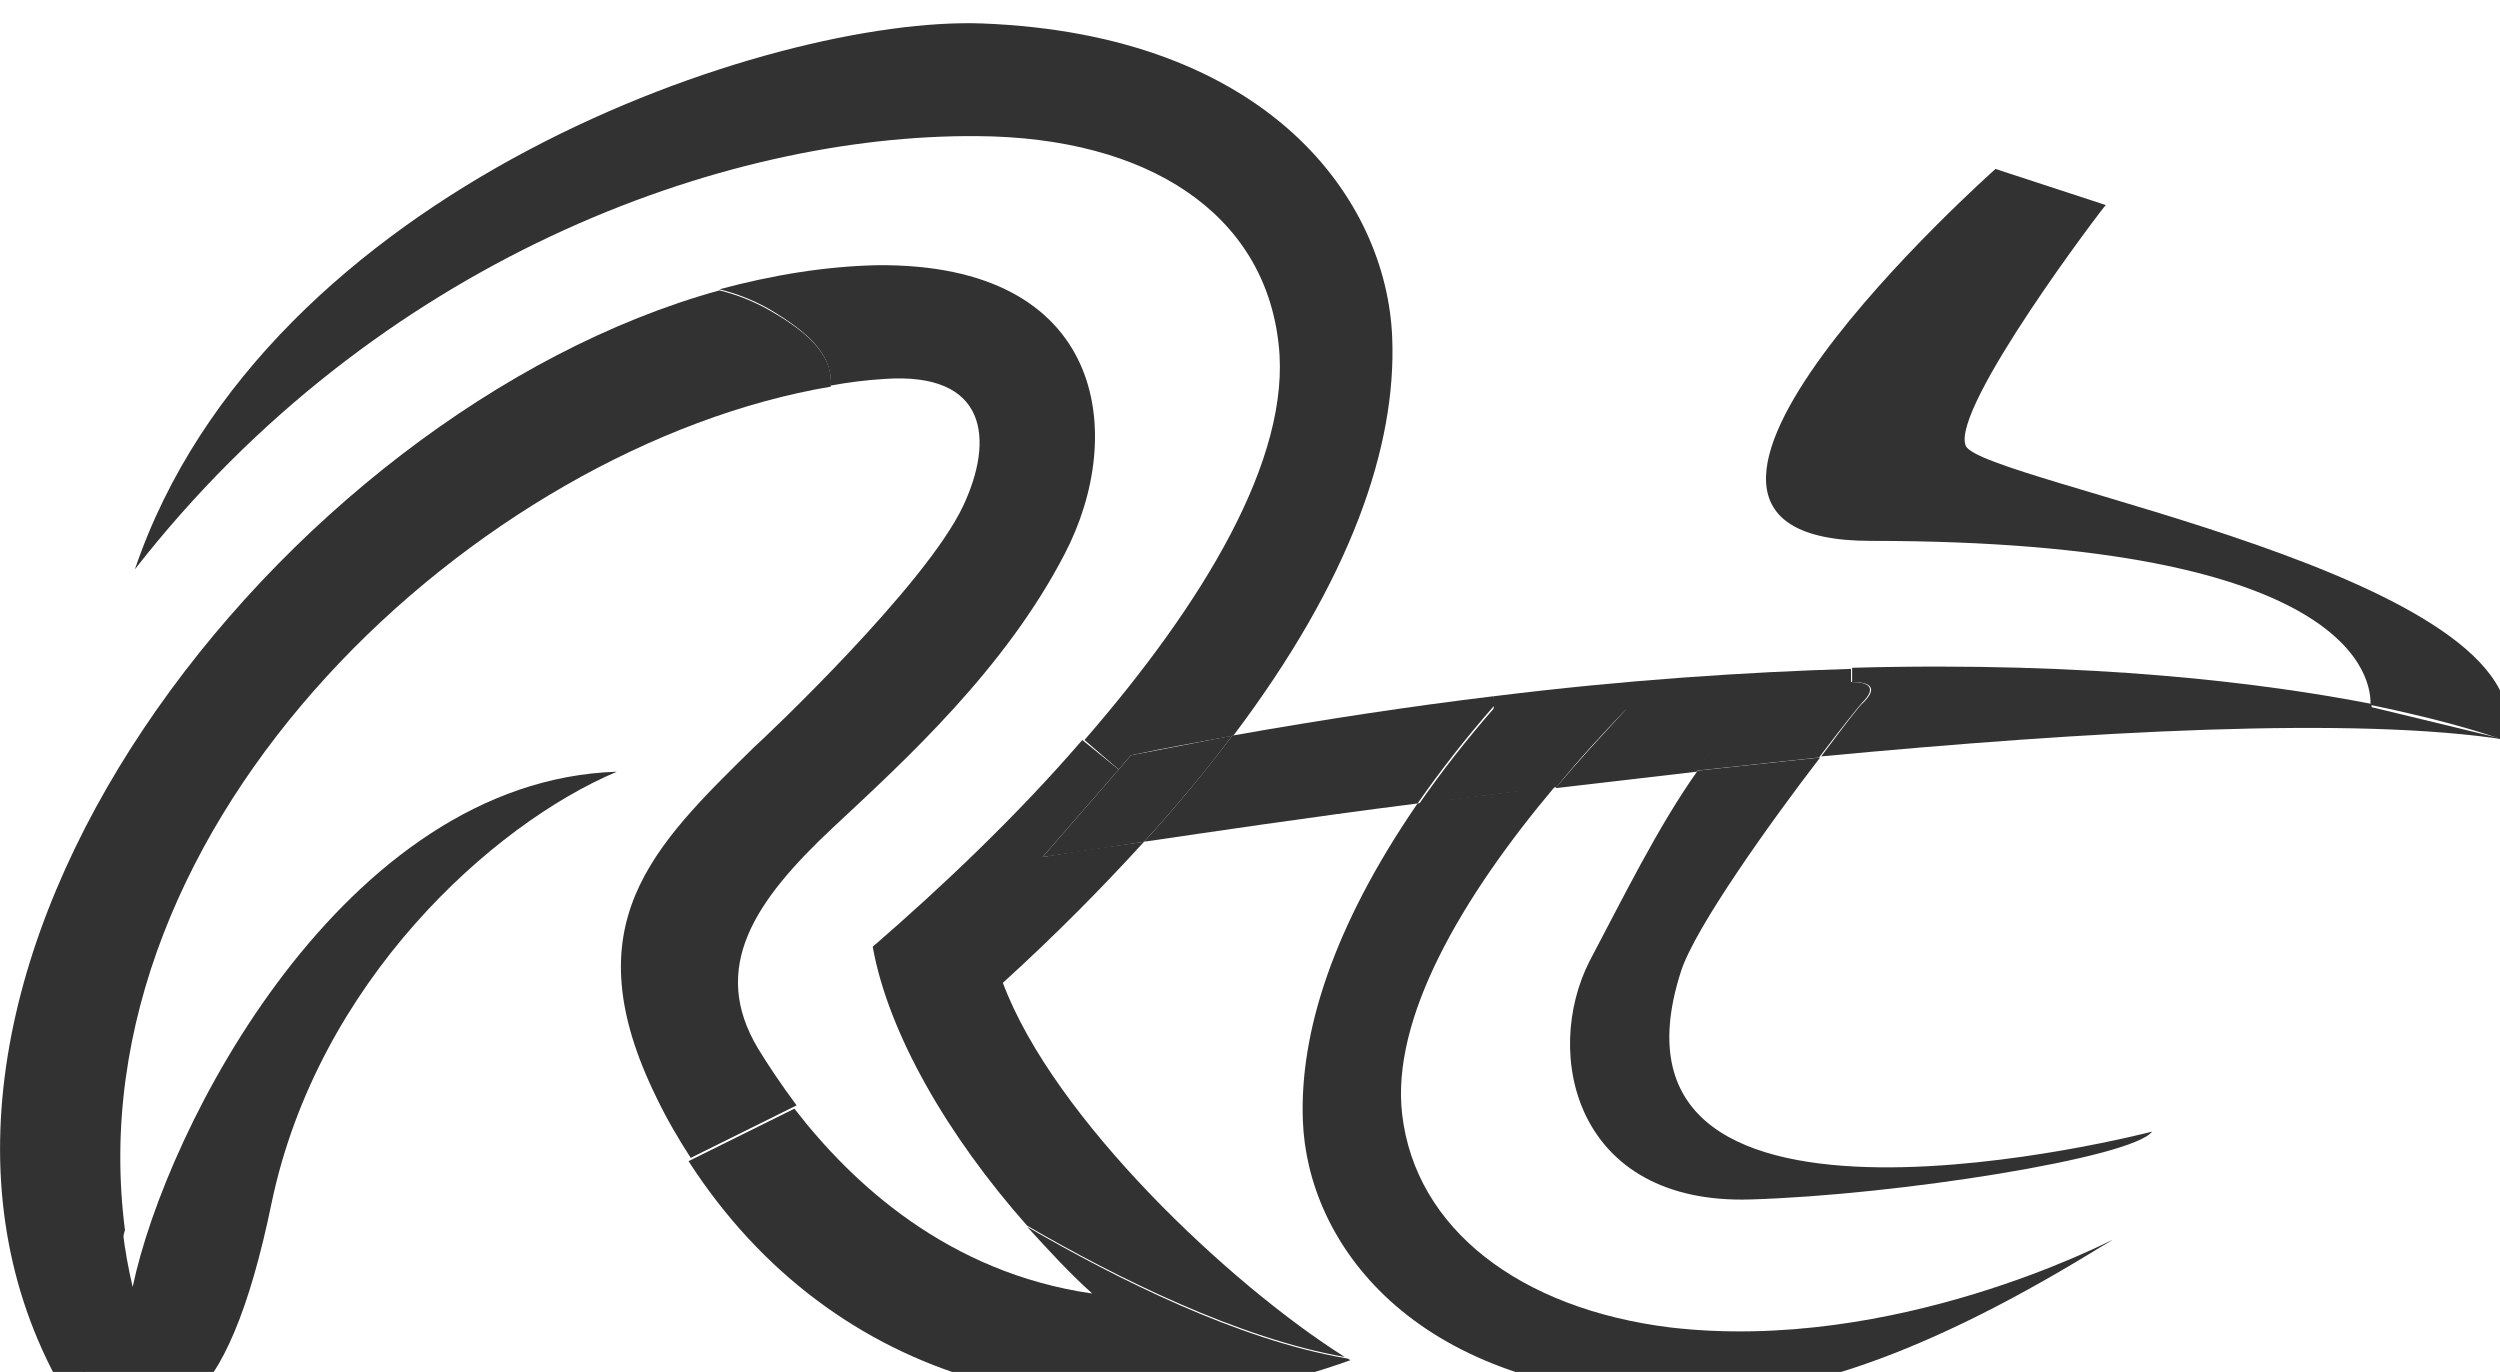
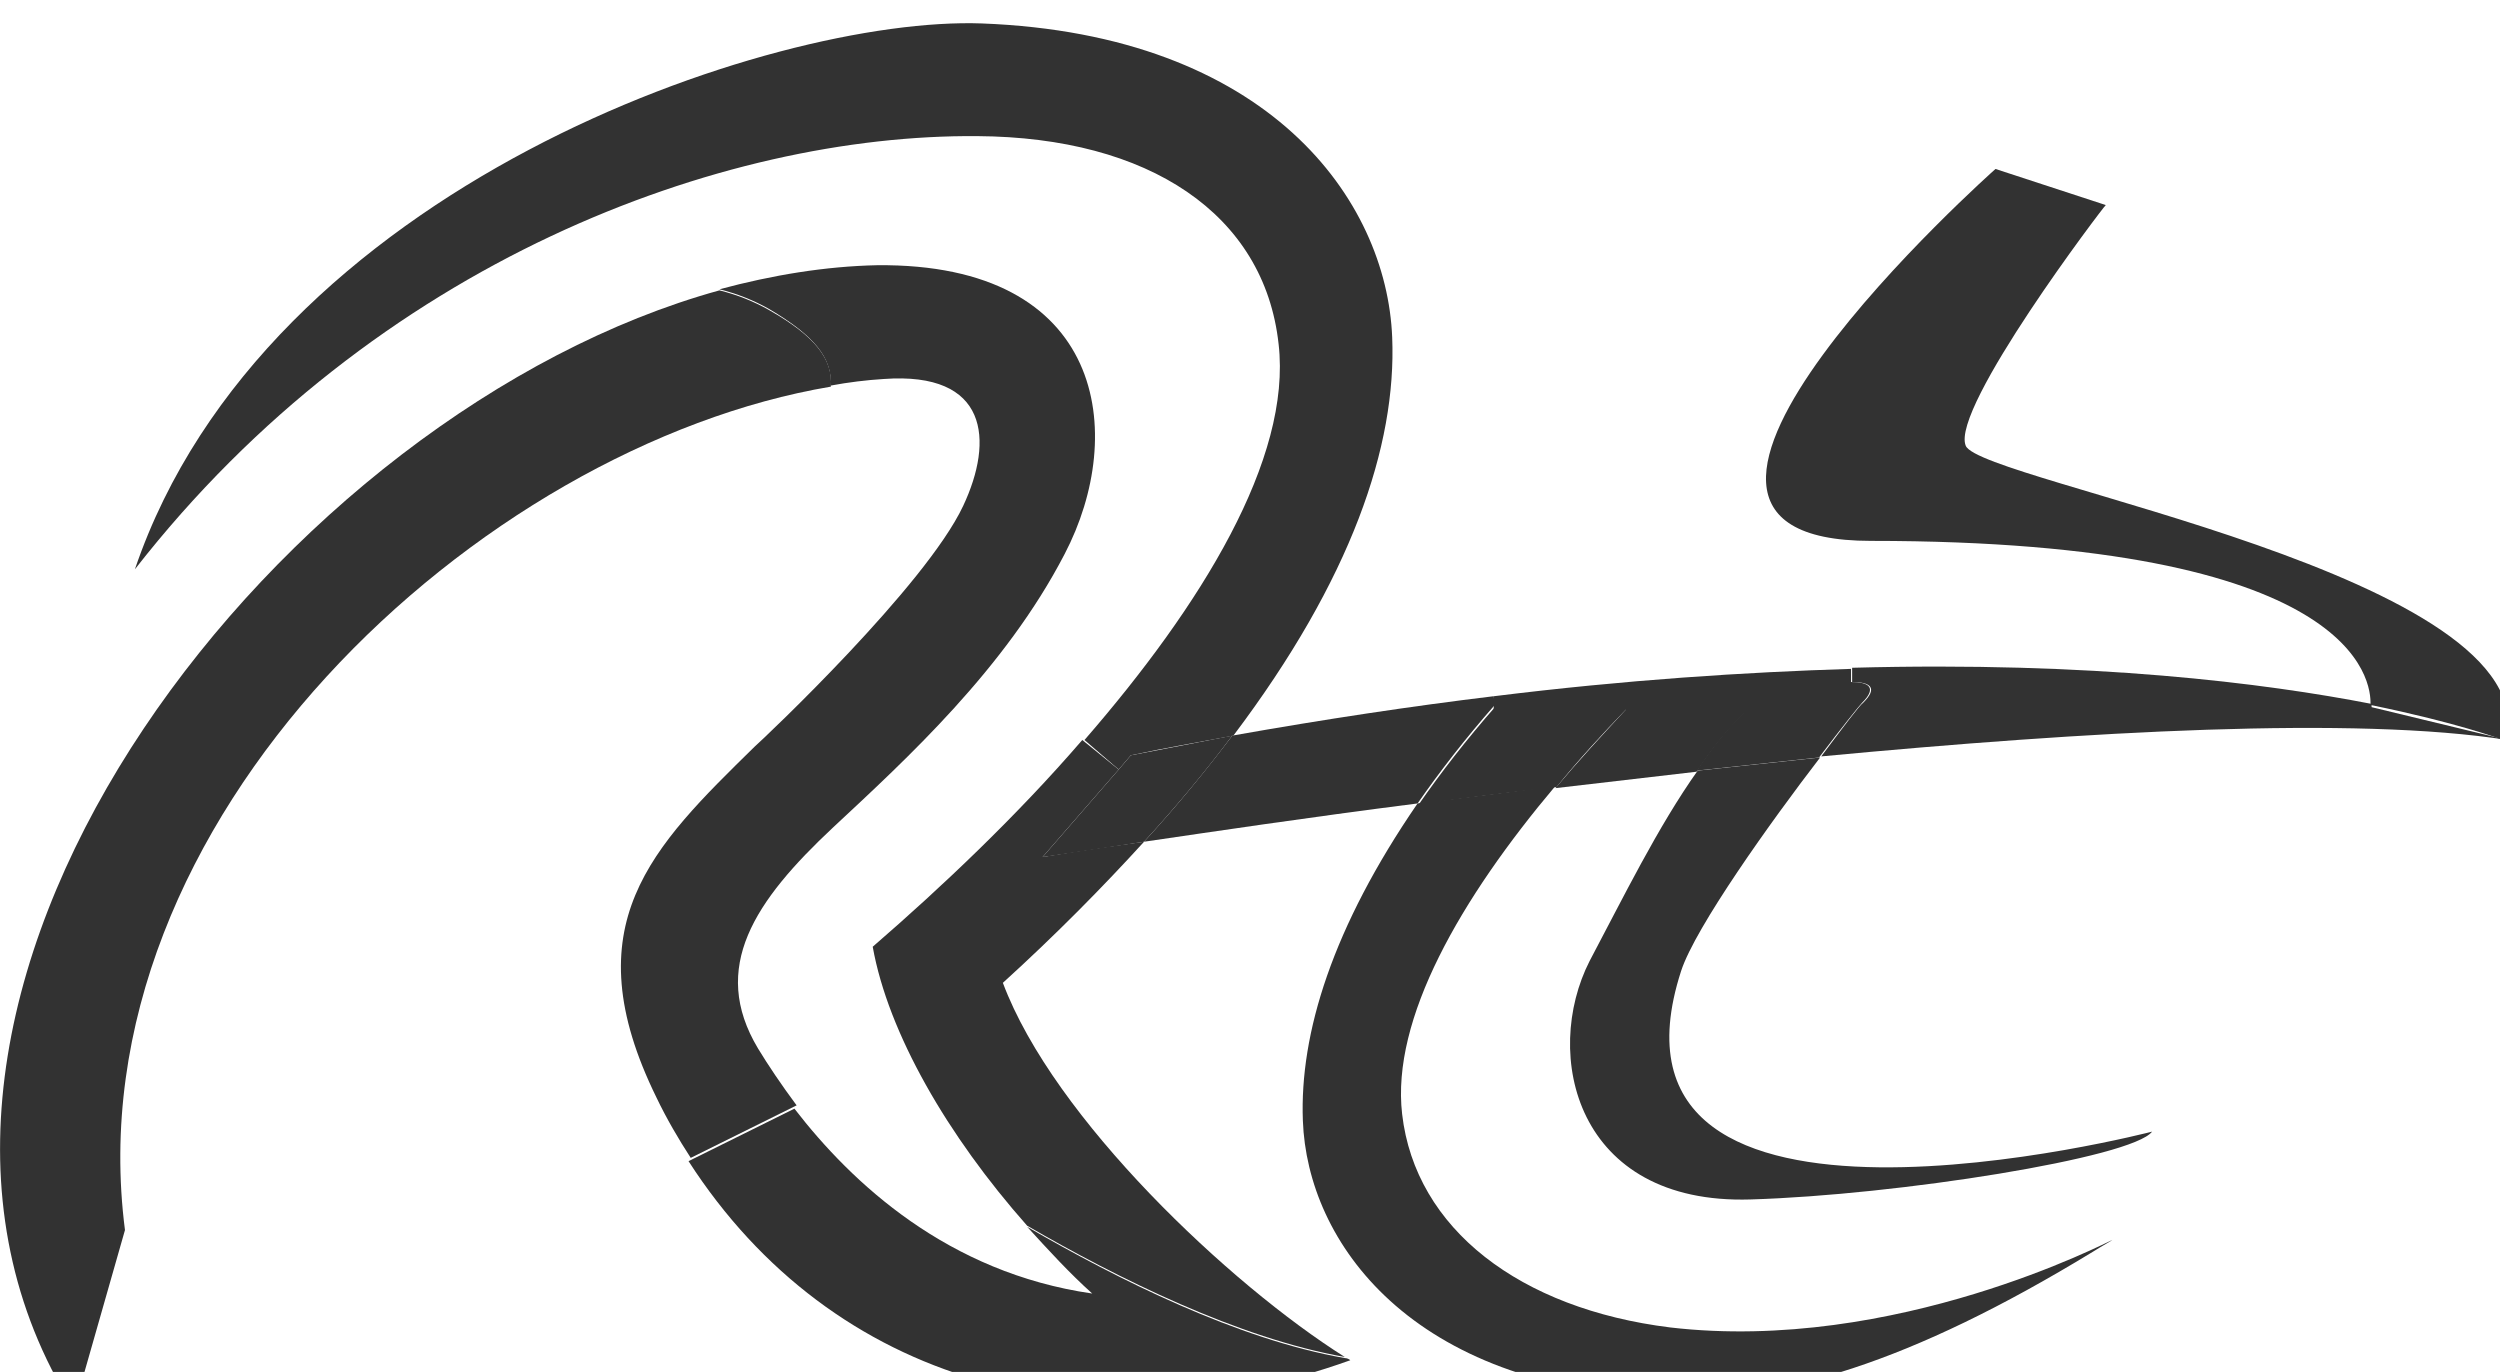
<svg xmlns="http://www.w3.org/2000/svg" width="82" height="45" viewBox="0 0 82 45" fill="none">
  <path d="M64.476 14.62C64.946 15.804 83.576 18.889 82.202 24.308C82.021 24.236 80.574 23.698 77.752 23.123C77.788 22.334 77.318 17.741 61.365 17.741C51.706 17.741 65.452 5.542 65.452 5.542L69.07 6.726C69.034 6.726 63.969 13.399 64.476 14.62Z" fill="#323232" />
  <path d="M69.287 40.669C69.251 40.705 69.034 40.813 68.636 41.064C62.63 44.724 58.362 45.98 54.599 45.836C46.279 45.513 42.879 40.741 42.734 36.758C42.625 33.888 43.711 30.407 46.496 26.353C47.943 26.173 49.463 25.994 51.018 25.779C47.907 29.474 45.628 33.421 45.99 36.543C46.424 40.31 49.86 42.93 54.78 43.54C62.16 44.401 69.178 40.705 69.287 40.669Z" fill="#323232" />
  <path d="M61.111 23.052C61.618 22.549 61.328 22.37 60.75 22.37V21.903C68.636 21.688 74.279 22.406 77.788 23.088C77.788 23.159 77.788 23.195 77.788 23.195L82.238 24.271C77.246 23.482 68.455 23.985 59.737 24.81C60.46 23.841 61.003 23.123 61.111 23.052Z" fill="#323232" />
  <path d="M60.714 22.37C61.292 22.37 61.582 22.549 61.075 23.052C61.003 23.123 60.424 23.841 59.664 24.846C58.326 24.989 56.987 25.133 55.649 25.276C56.155 24.523 56.662 23.877 57.204 23.375C57.711 22.908 59.701 22.37 60.714 22.37Z" fill="#323232" />
  <path d="M55.142 31.843C51.85 41.997 70.589 37.117 70.589 37.117C69.938 37.978 62.233 39.198 57.421 39.342C51.669 39.521 50.584 34.57 52.14 31.52C53.225 29.474 54.383 27.106 55.685 25.276C57.023 25.133 58.362 24.989 59.7 24.846C58.073 26.963 55.613 30.407 55.142 31.843Z" fill="#323232" />
-   <path d="M48.993 22.837C53.334 22.298 57.241 22.047 60.714 21.939V22.406C59.664 22.406 57.675 22.98 57.204 23.411C56.662 23.913 56.155 24.559 55.649 25.312C54.093 25.492 52.538 25.671 51.018 25.851C51.742 24.989 52.538 24.128 53.334 23.267H48.993V23.159V22.837Z" fill="#323232" />
+   <path d="M48.993 22.837C53.334 22.298 57.241 22.047 60.714 21.939V22.406C59.664 22.406 57.675 22.98 57.204 23.411C56.662 23.913 56.155 24.559 55.649 25.312C54.093 25.492 52.538 25.671 51.018 25.851C51.742 24.989 52.538 24.128 53.334 23.267H48.993V23.159Z" fill="#323232" />
  <path d="M49.029 23.231H53.37C52.574 24.056 51.778 24.917 51.055 25.814C49.499 25.994 47.98 26.173 46.533 26.389C47.256 25.348 48.088 24.271 49.065 23.159V23.231H49.029Z" fill="#323232" />
  <path d="M49.029 23.123C48.052 24.236 47.22 25.312 46.496 26.353C42.843 26.819 39.732 27.286 37.525 27.609C38.61 26.425 39.551 25.276 40.419 24.128C43.458 23.59 46.316 23.159 48.993 22.836L49.029 23.123Z" fill="#323232" />
  <path d="M44.29 44.616C35.789 47.666 27.323 45.442 22.584 38.086L26.057 36.364C27.939 38.804 31.086 41.746 35.825 42.428C35.065 41.746 34.378 40.992 33.691 40.239C36.657 41.961 40.6 43.935 44.109 44.545C44.181 44.545 44.254 44.581 44.29 44.616Z" fill="#323232" />
  <path d="M37.091 24.774L36.693 25.24L35.571 24.272C39.406 19.858 42.373 15.05 41.938 11.283C41.468 7.013 37.67 4.501 32.062 4.465C23.706 4.393 12.311 8.556 4.424 18.674C8.693 6.116 25.334 0.518 32.207 0.769C41.613 1.128 45.484 6.546 45.664 11.067C45.809 14.62 44.326 18.997 40.455 24.128C39.334 24.343 38.248 24.523 37.091 24.774Z" fill="#323232" />
  <path d="M36.693 25.241L34.197 28.111C34.197 28.111 35.426 27.896 37.525 27.609C36.186 29.08 34.631 30.659 32.894 32.237C34.558 36.687 40.346 42.141 44.109 44.509C40.636 43.899 36.657 41.925 33.69 40.203C31.085 37.261 29.132 33.888 28.625 31.053C30.905 29.08 33.365 26.748 35.499 24.272L36.693 25.241Z" fill="#323232" />
  <path d="M34.197 28.111L36.693 25.241L37.091 24.774C38.212 24.559 39.334 24.343 40.419 24.128C39.587 25.241 38.61 26.425 37.525 27.609C35.463 27.932 34.197 28.111 34.197 28.111Z" fill="#323232" />
  <path d="M28.987 12.431C28.408 12.467 27.829 12.539 27.251 12.646C27.287 11.749 26.744 11.031 25.225 10.134C24.718 9.847 24.176 9.632 23.597 9.489C25.333 9.022 27.07 8.735 28.77 8.699C36.258 8.627 36.982 14.225 34.92 18.172C32.967 21.939 29.747 24.882 27.323 27.142C24.755 29.546 23.271 31.735 24.863 34.39C25.189 34.928 25.623 35.574 26.129 36.256L22.656 37.978C22.259 37.368 21.861 36.687 21.535 36.005C18.75 30.336 21.39 27.788 24.755 24.487C25.08 24.2 30.362 19.212 31.592 16.593C32.605 14.44 32.424 12.18 28.987 12.431Z" fill="#323232" />
  <path d="M23.597 9.524C24.176 9.668 24.719 9.883 25.225 10.17C26.744 11.031 27.323 11.785 27.251 12.682C15.747 14.62 2.362 26.891 4.099 40.346L2.471 46.052C2.254 45.836 2.037 45.55 1.856 45.226C-5.235 32.022 9.308 13.471 23.597 9.524Z" fill="#323232" />
-   <path d="M20.233 25.312C16.145 27.034 10.429 32.202 8.91 39.45C8.187 42.966 7.282 45.047 6.233 45.908C4.895 47.056 3.448 47.092 2.398 46.088L4.026 40.382C4.099 40.992 4.207 41.602 4.352 42.212C5.437 37.01 11.261 25.599 20.233 25.312Z" fill="#323232" />
</svg>